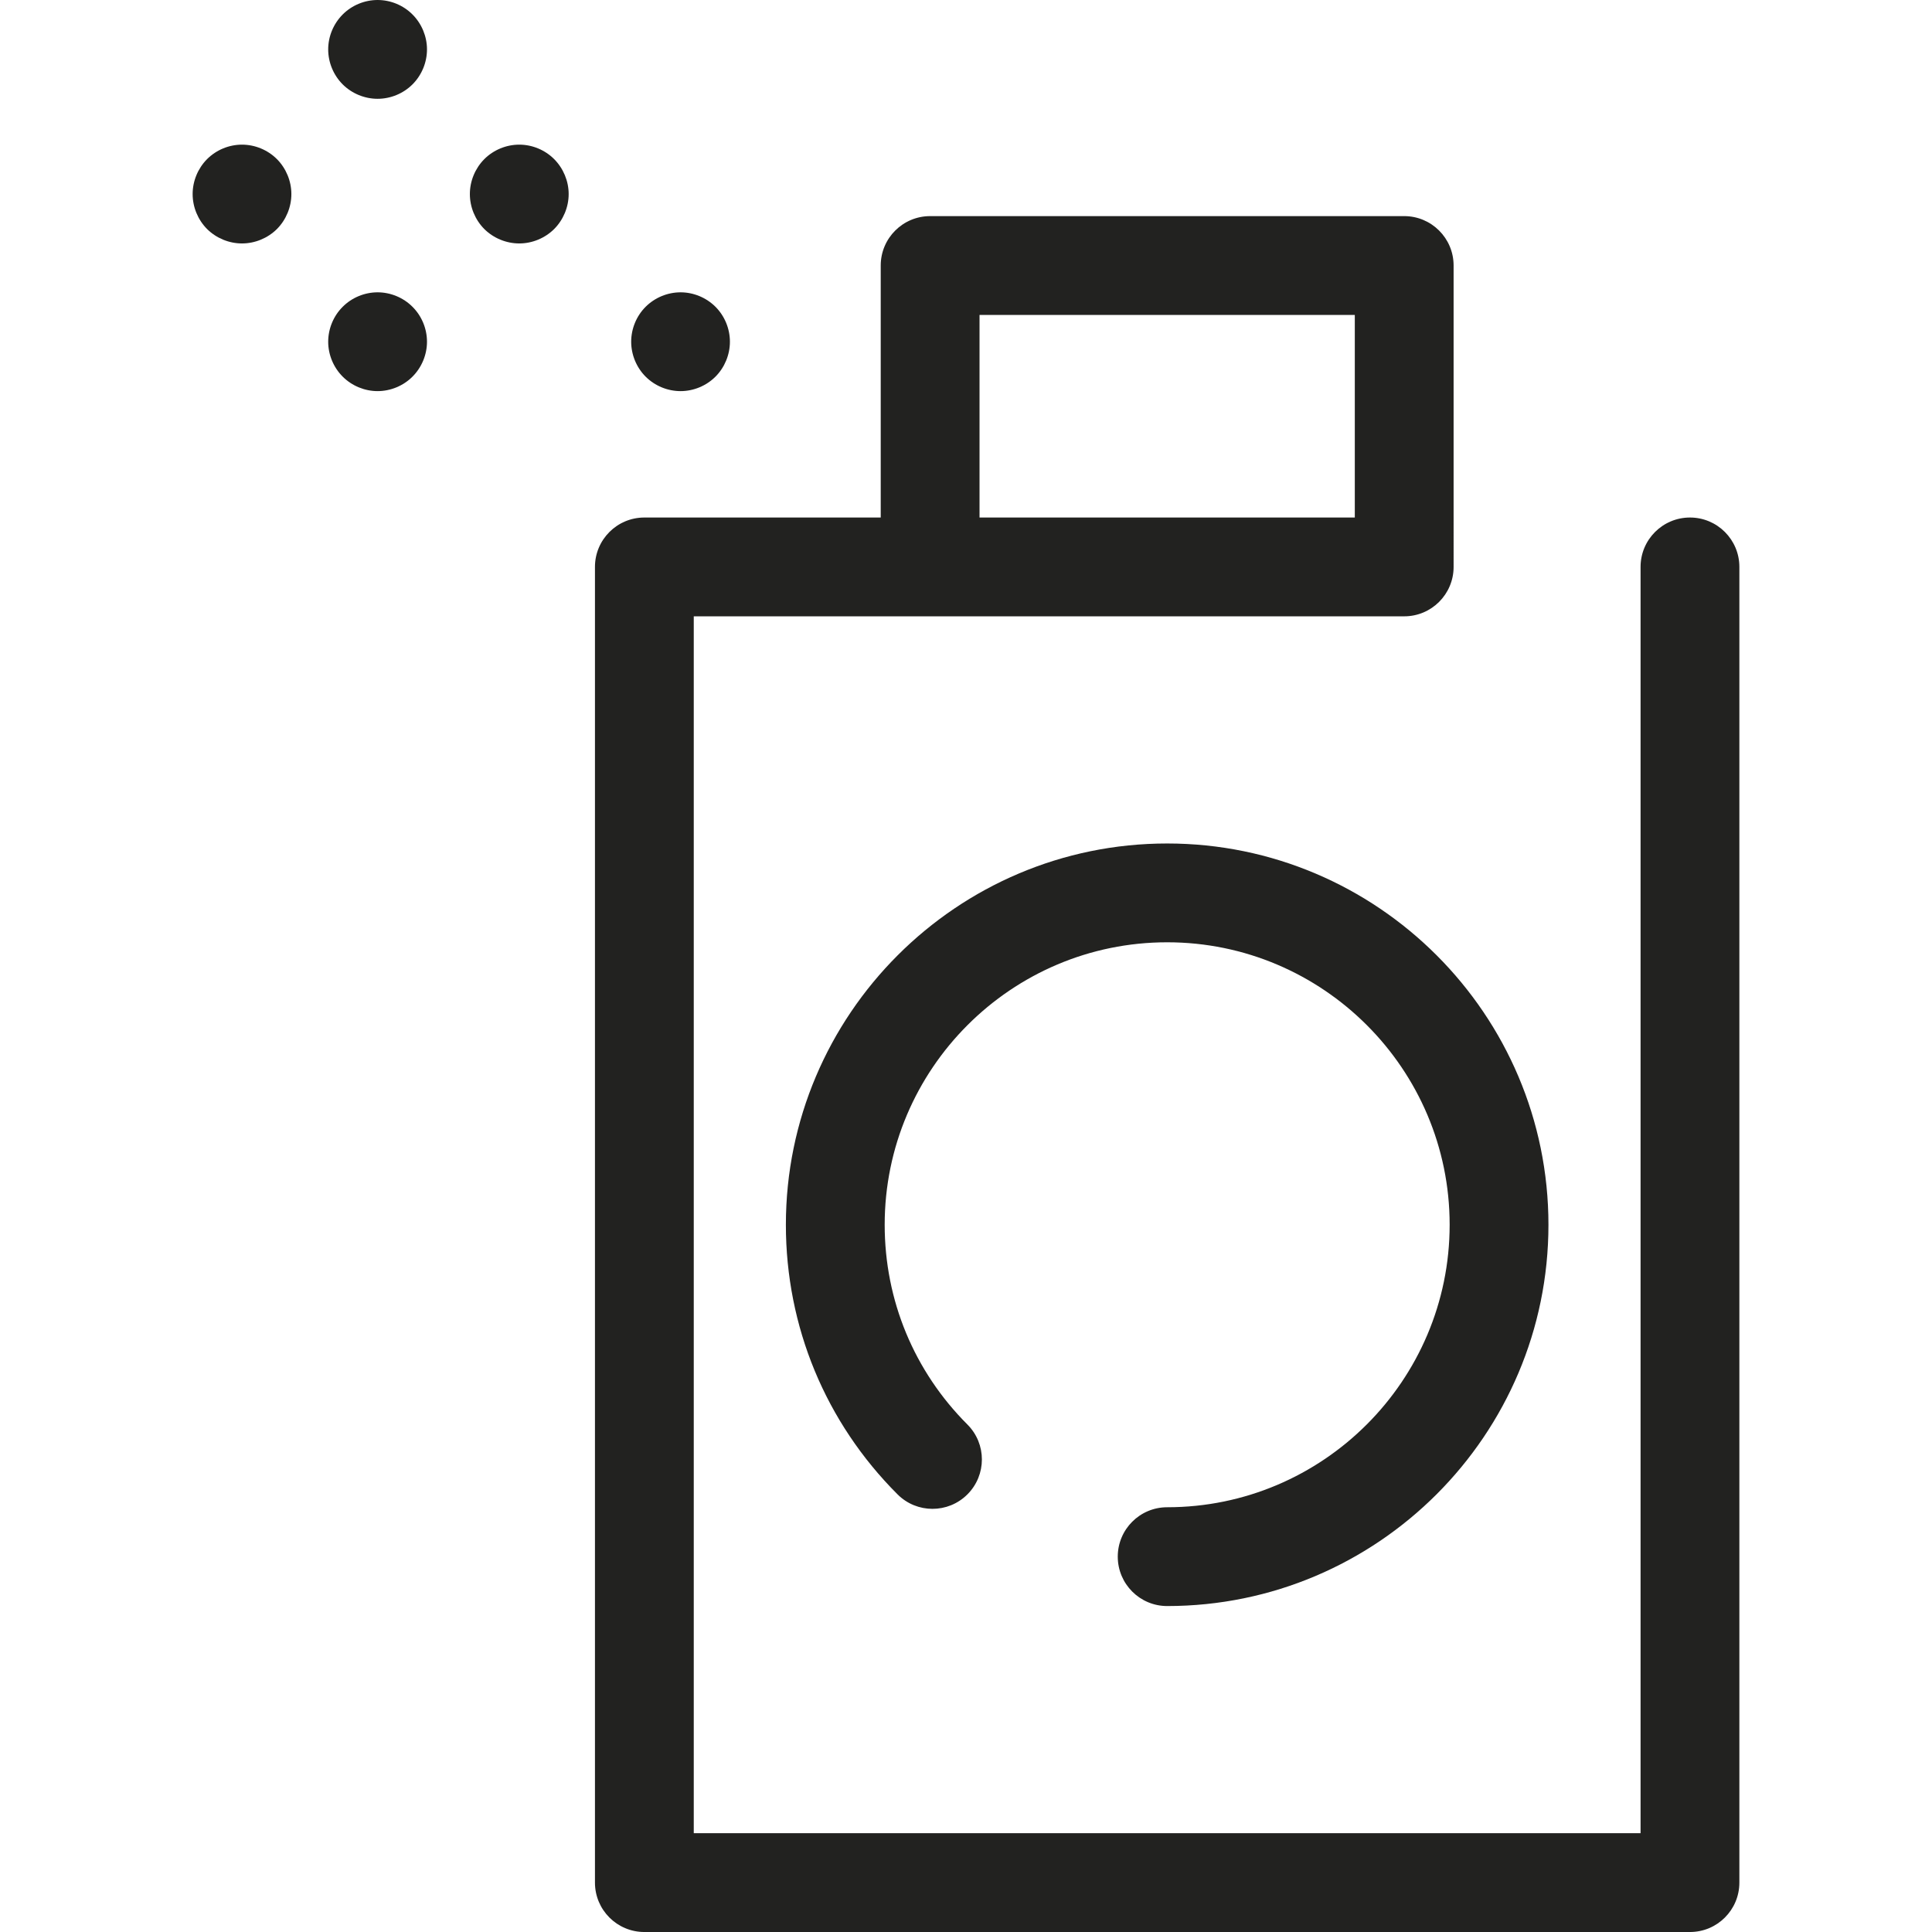
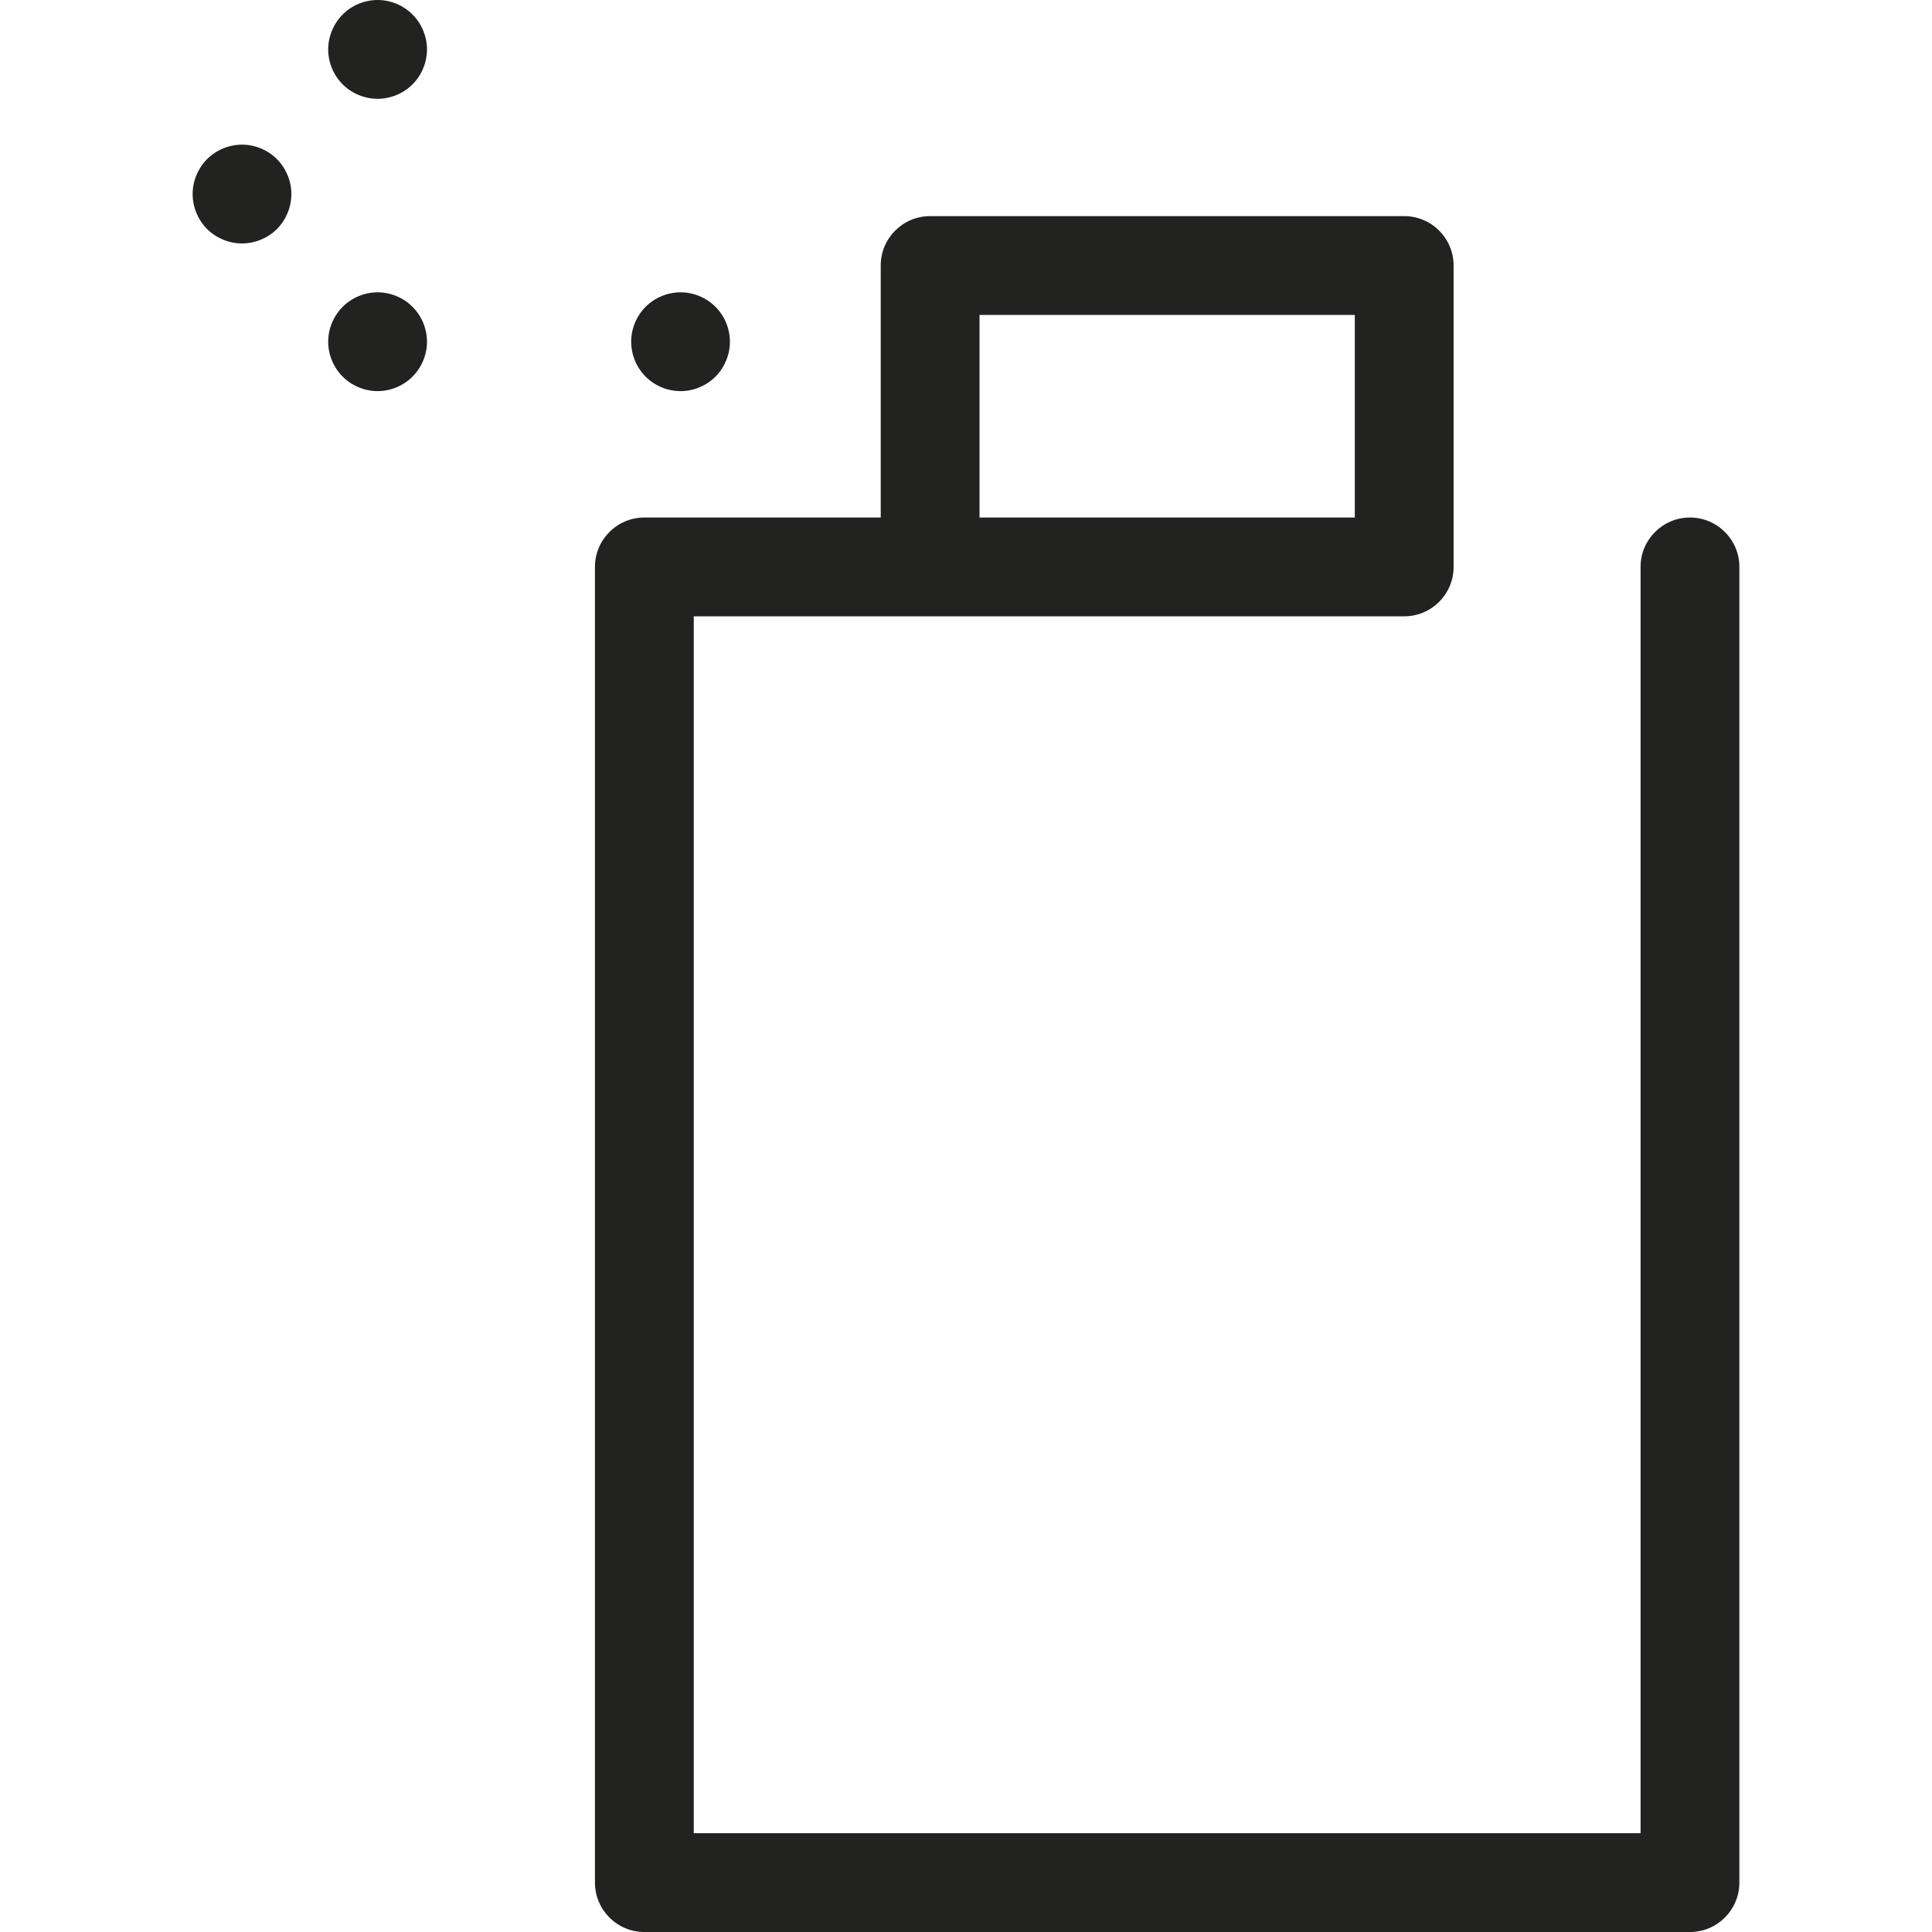
<svg xmlns="http://www.w3.org/2000/svg" height="800px" width="800px" version="1.1" id="Capa_1" viewBox="0 0 293.316 293.316" xml:space="preserve">
  <g>
    <path style="fill:#222220;" d="M256.571,78.57c-4.142,0-7.5,3.358-7.5,7.5v192.247H105.327V93.57h107.859   c4.142,0,7.5-3.358,7.5-7.5V40.311c0-4.142-3.358-7.5-7.5-7.5h-71.974c-4.142,0-7.5,3.358-7.5,7.5V78.57H97.827   c-4.142,0-7.5,3.358-7.5,7.5v199.747c0,4.142,3.358,7.5,7.5,7.5h158.744c4.142,0,7.5-3.358,7.5-7.5V86.07   C264.071,81.928,260.713,78.57,256.571,78.57z M148.712,47.811h56.974V78.57h-56.974V47.811z" />
    <path style="fill:#222220;" d="M103.326,59.38c1.97,0,3.9-0.8,5.3-2.2c1.39-1.39,2.19-3.33,2.19-5.3c0-1.98-0.8-3.91-2.19-5.3   c-1.4-1.4-3.33-2.2-5.3-2.2c-1.98,0-3.91,0.8-5.31,2.2c-1.39,1.39-2.19,3.32-2.19,5.3c0,1.97,0.8,3.91,2.19,5.3   C99.416,58.58,101.346,59.38,103.326,59.38z" />
    <path style="fill:#222220;" d="M57.326,44.38c-1.97,0-3.91,0.8-5.3,2.2c-1.4,1.39-2.2,3.33-2.2,5.3c0,1.97,0.8,3.9,2.2,5.3   c1.4,1.4,3.33,2.2,5.3,2.2c1.97,0,3.91-0.8,5.3-2.2c1.4-1.4,2.2-3.33,2.2-5.3c0-1.98-0.8-3.91-2.2-5.3   C61.236,45.18,59.295,44.38,57.326,44.38z" />
    <path style="fill:#222220;" d="M57.326,0c-1.97,0-3.91,0.8-5.3,2.2c-1.4,1.4-2.2,3.33-2.2,5.3c0,1.98,0.8,3.91,2.2,5.31   c1.39,1.39,3.33,2.19,5.3,2.19c1.98,0,3.91-0.8,5.3-2.19c1.4-1.4,2.2-3.33,2.2-5.31c0-1.97-0.8-3.9-2.2-5.3   C61.236,0.8,59.306,0,57.326,0z" />
-     <path style="fill:#222220;" d="M78.835,21.96c-1.98,0-3.91,0.8-5.31,2.2c-1.39,1.4-2.19,3.33-2.19,5.3c0,1.98,0.8,3.91,2.19,5.31   c1.4,1.39,3.33,2.19,5.31,2.19c1.97,0,3.9-0.8,5.3-2.19c1.39-1.4,2.2-3.33,2.2-5.31c0-1.97-0.81-3.9-2.2-5.3   C82.736,22.76,80.806,21.96,78.835,21.96z" />
    <path style="fill:#222220;" d="M36.736,21.96c-1.97,0-3.9,0.8-5.3,2.2c-1.39,1.4-2.19,3.33-2.19,5.3c0,1.98,0.8,3.91,2.19,5.31   c1.4,1.39,3.33,2.19,5.3,2.19c1.98,0,3.91-0.8,5.31-2.19c1.39-1.4,2.19-3.33,2.19-5.31c0-1.97-0.8-3.9-2.19-5.3   C40.646,22.76,38.716,21.96,36.736,21.96z" />
-     <path style="fill:#222220;" d="M177.199,228.83c-4.142,0-7.5,3.358-7.5,7.5s3.358,7.5,7.5,7.5   c31.918,0,57.886-25.968,57.886-57.886c0-31.919-25.968-57.887-57.886-57.887c-31.919,0-57.887,25.968-57.887,57.887   c0,15.462,6.021,29.999,16.955,40.932c2.929,2.929,7.678,2.929,10.606,0c2.929-2.929,2.929-7.678,0-10.606   c-8.1-8.1-12.561-18.87-12.561-30.325c0-23.648,19.239-42.887,42.887-42.887c23.647,0,42.886,19.239,42.886,42.887   C220.085,209.591,200.846,228.83,177.199,228.83z" />
  </g>
</svg>